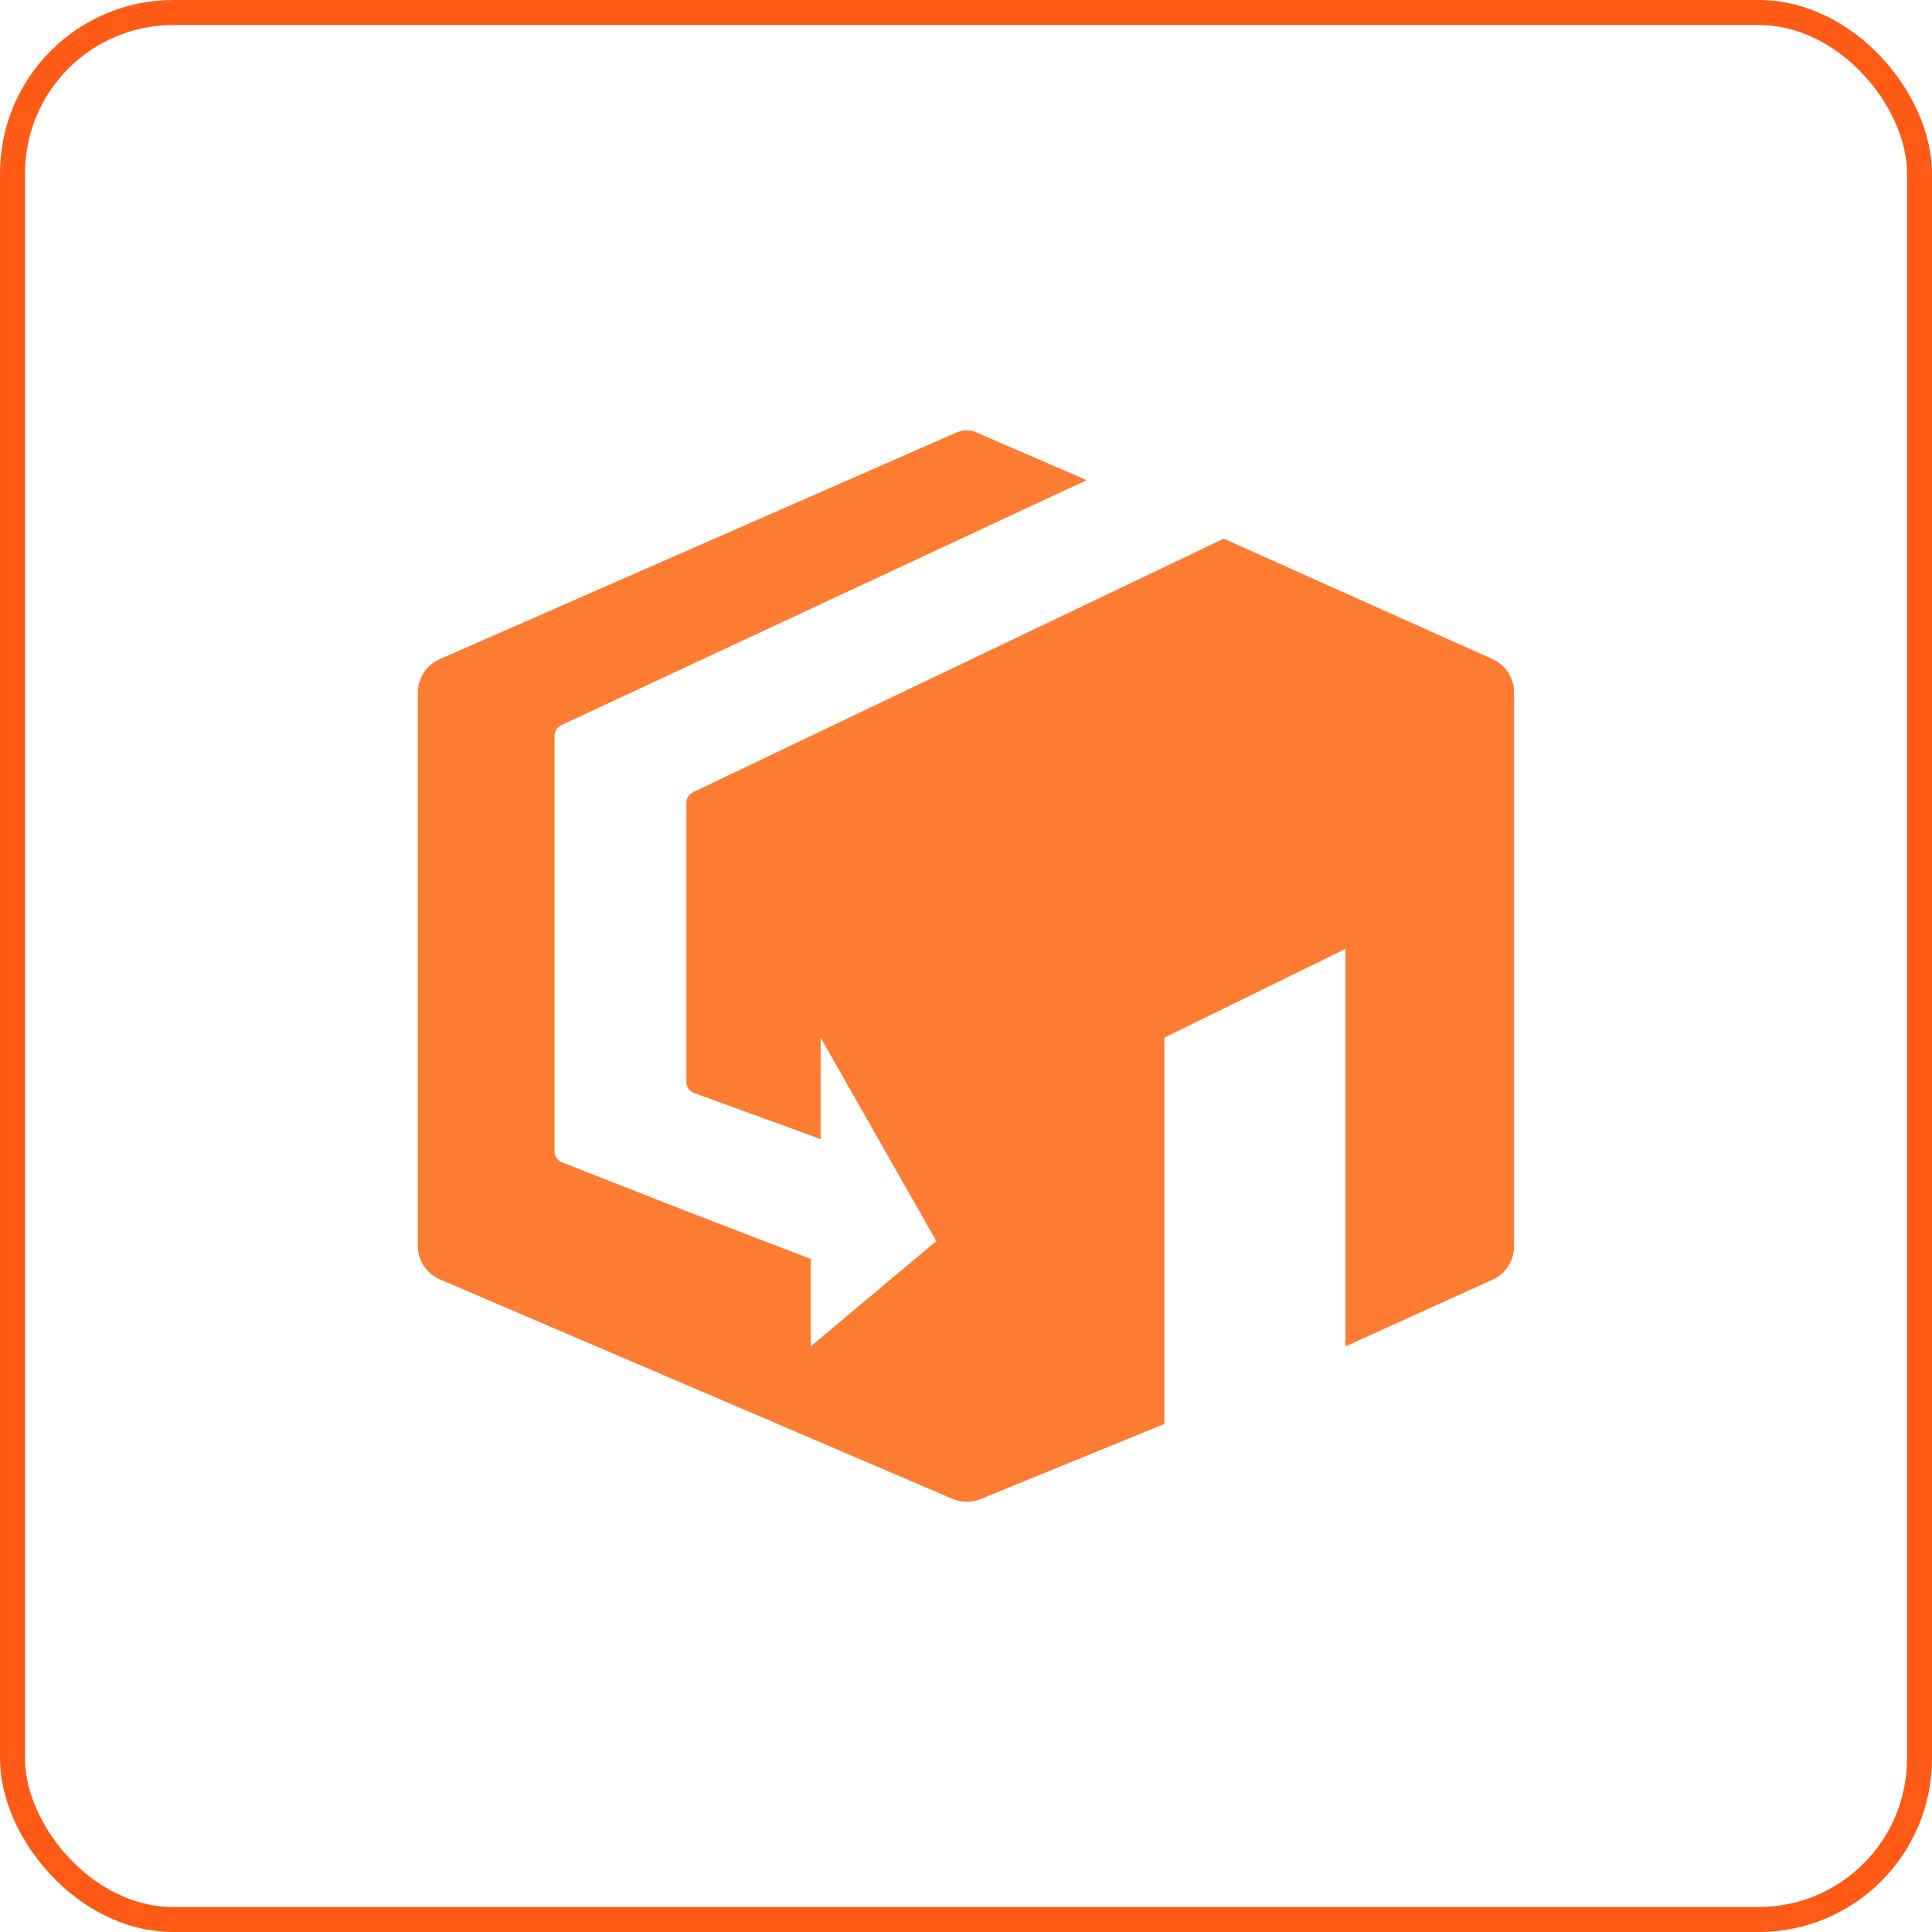
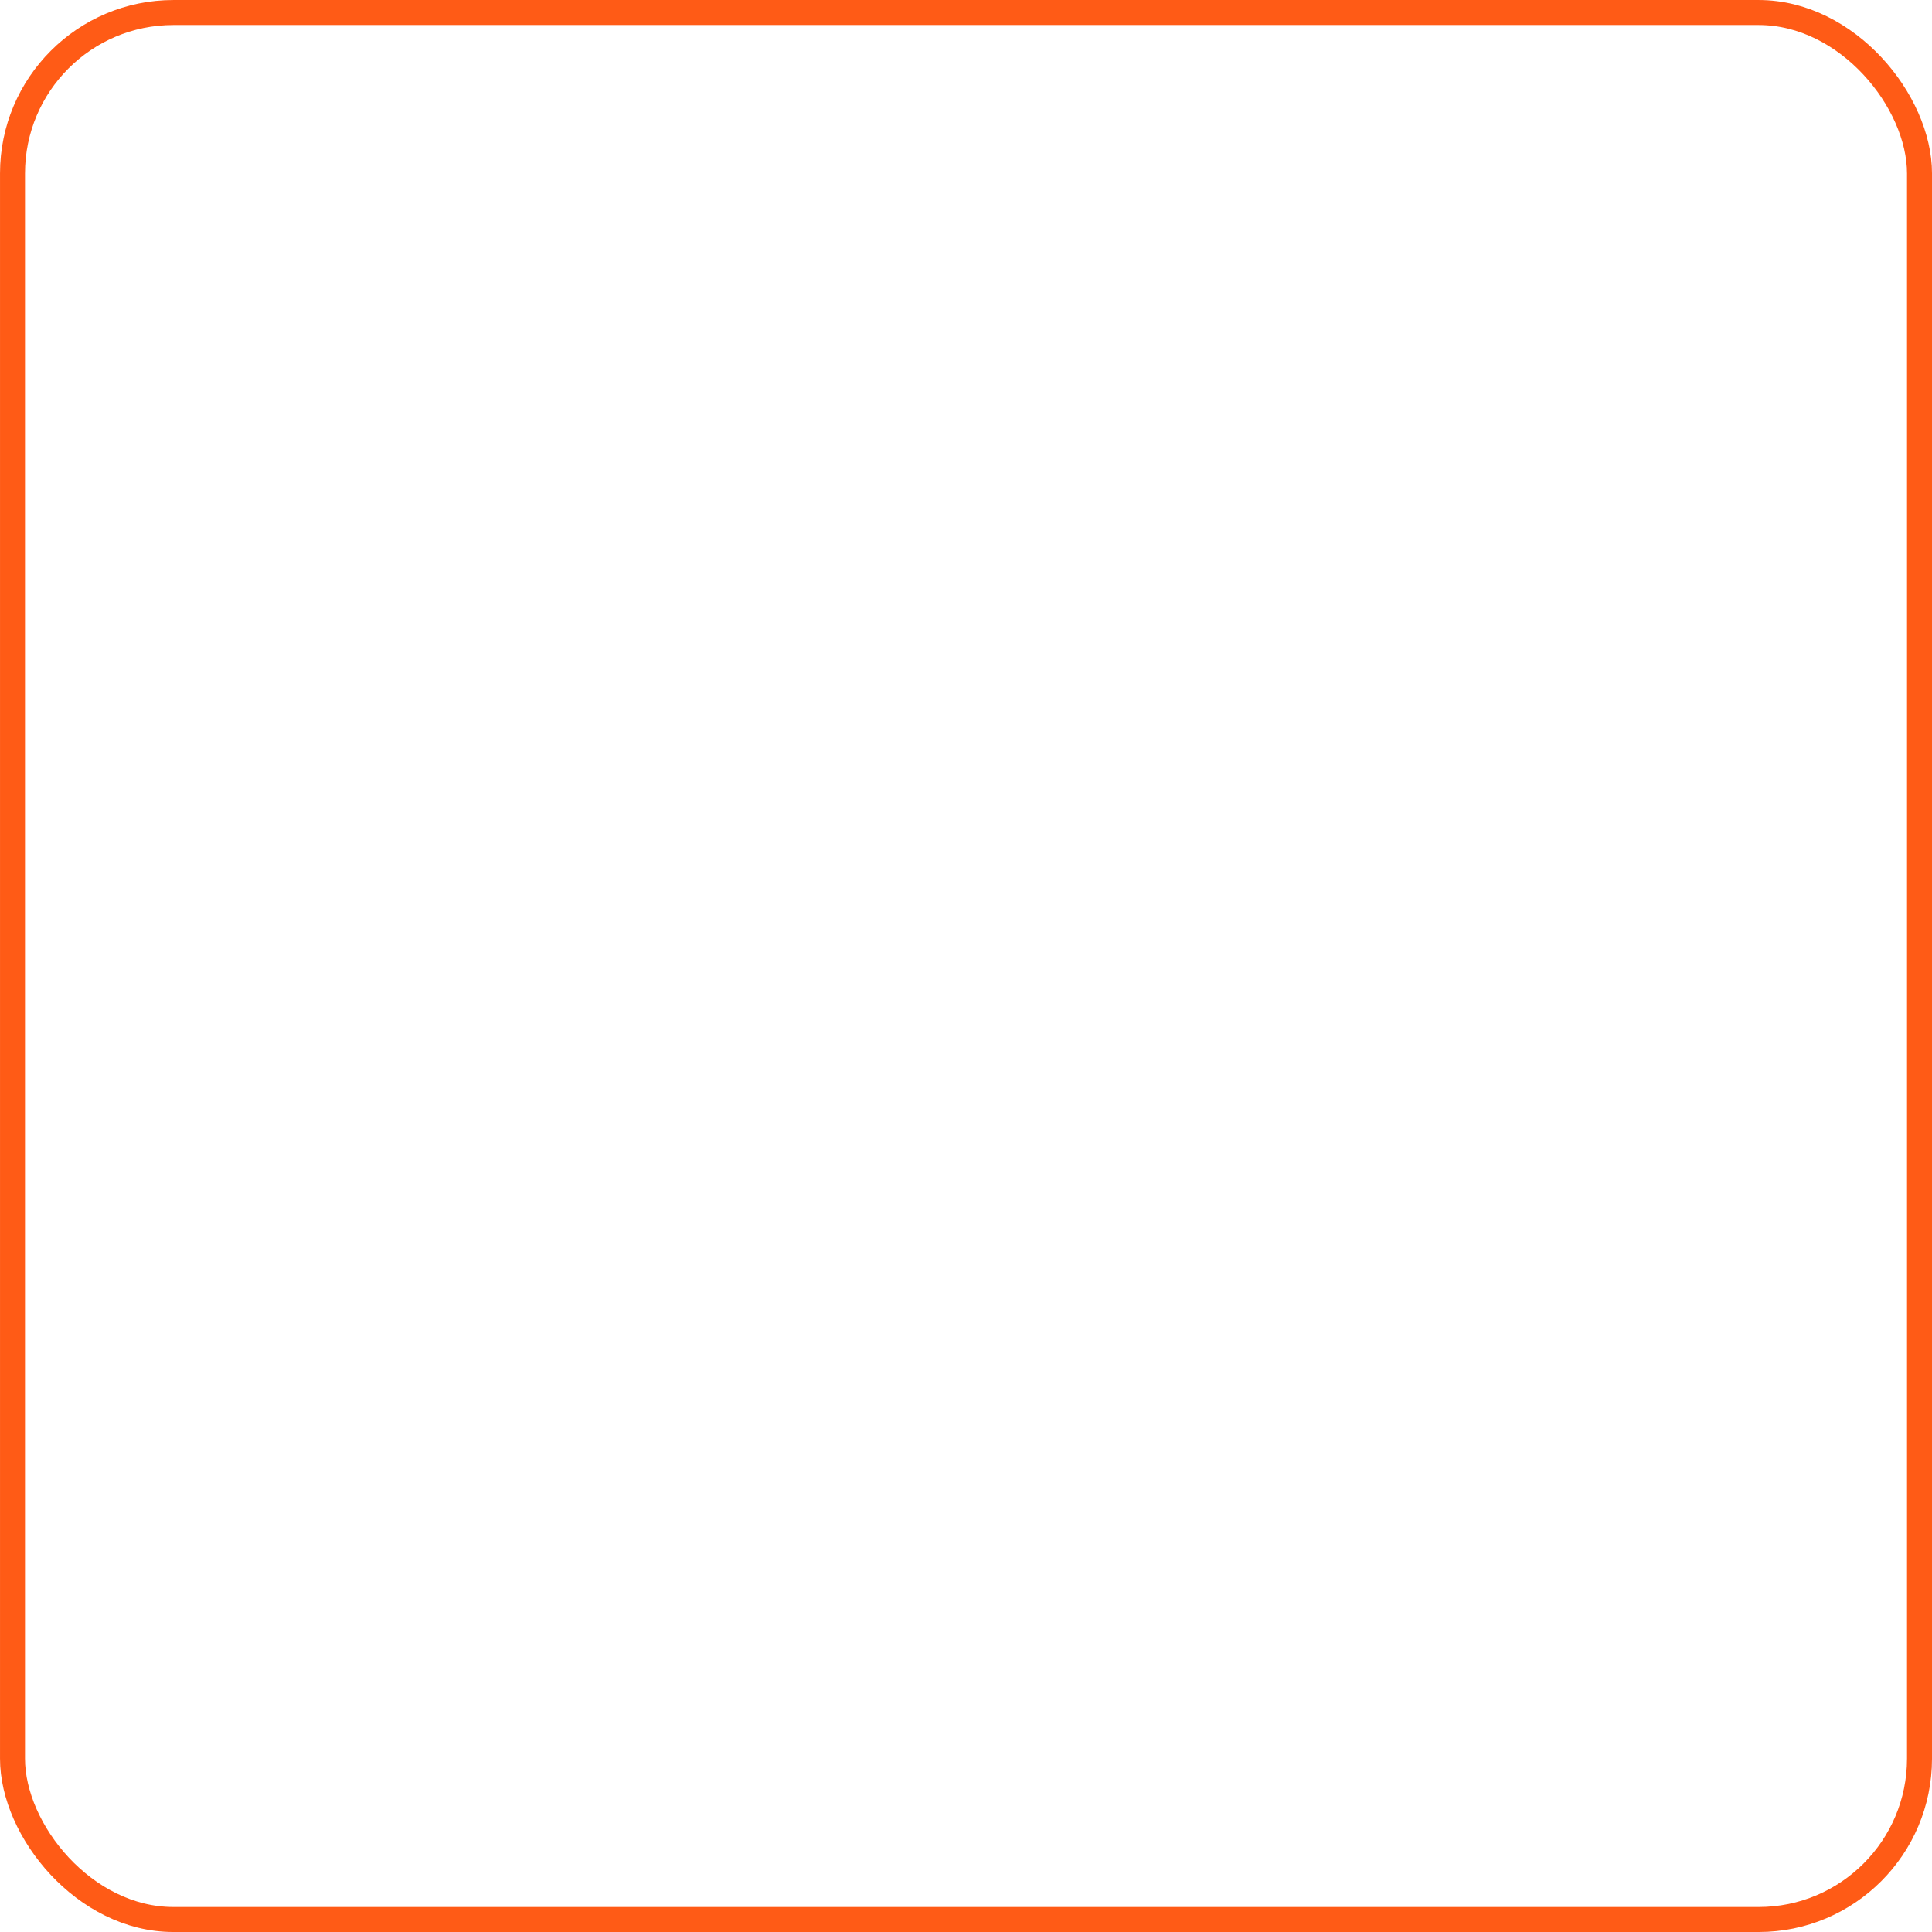
<svg xmlns="http://www.w3.org/2000/svg" width="78" height="78" viewBox="0 0 78 78" fill="none">
  <rect x="0.505" y="0.505" width="76.991" height="76.991" rx="6.495" stroke="#FF5B16" stroke-width="1.009" />
-   <path d="M16.869 27.957C16.869 27.375 17.215 26.848 17.75 26.613L38.625 17.457C38.876 17.347 39.163 17.346 39.414 17.455L43.869 19.385L22.669 29.272C22.496 29.353 22.386 29.526 22.386 29.715V46.474C22.386 46.675 22.509 46.855 22.697 46.929L27.711 48.897L32.73 50.829V54.358L37.802 50.105L33.132 41.892V45.988L28.034 44.131C27.84 44.06 27.711 43.877 27.711 43.671V32.422C27.711 32.234 27.82 32.062 27.99 31.98L49.406 21.748L60.257 26.61C60.786 26.847 61.127 27.371 61.127 27.949V50.326C61.127 50.901 60.789 51.423 60.263 51.662L54.319 54.358V38.309L47.01 41.892V57.487L39.593 60.52C39.226 60.67 38.814 60.666 38.45 60.51L17.762 51.653C17.22 51.421 16.869 50.89 16.869 50.303V27.957Z" fill="#FF7C33" />
</svg>